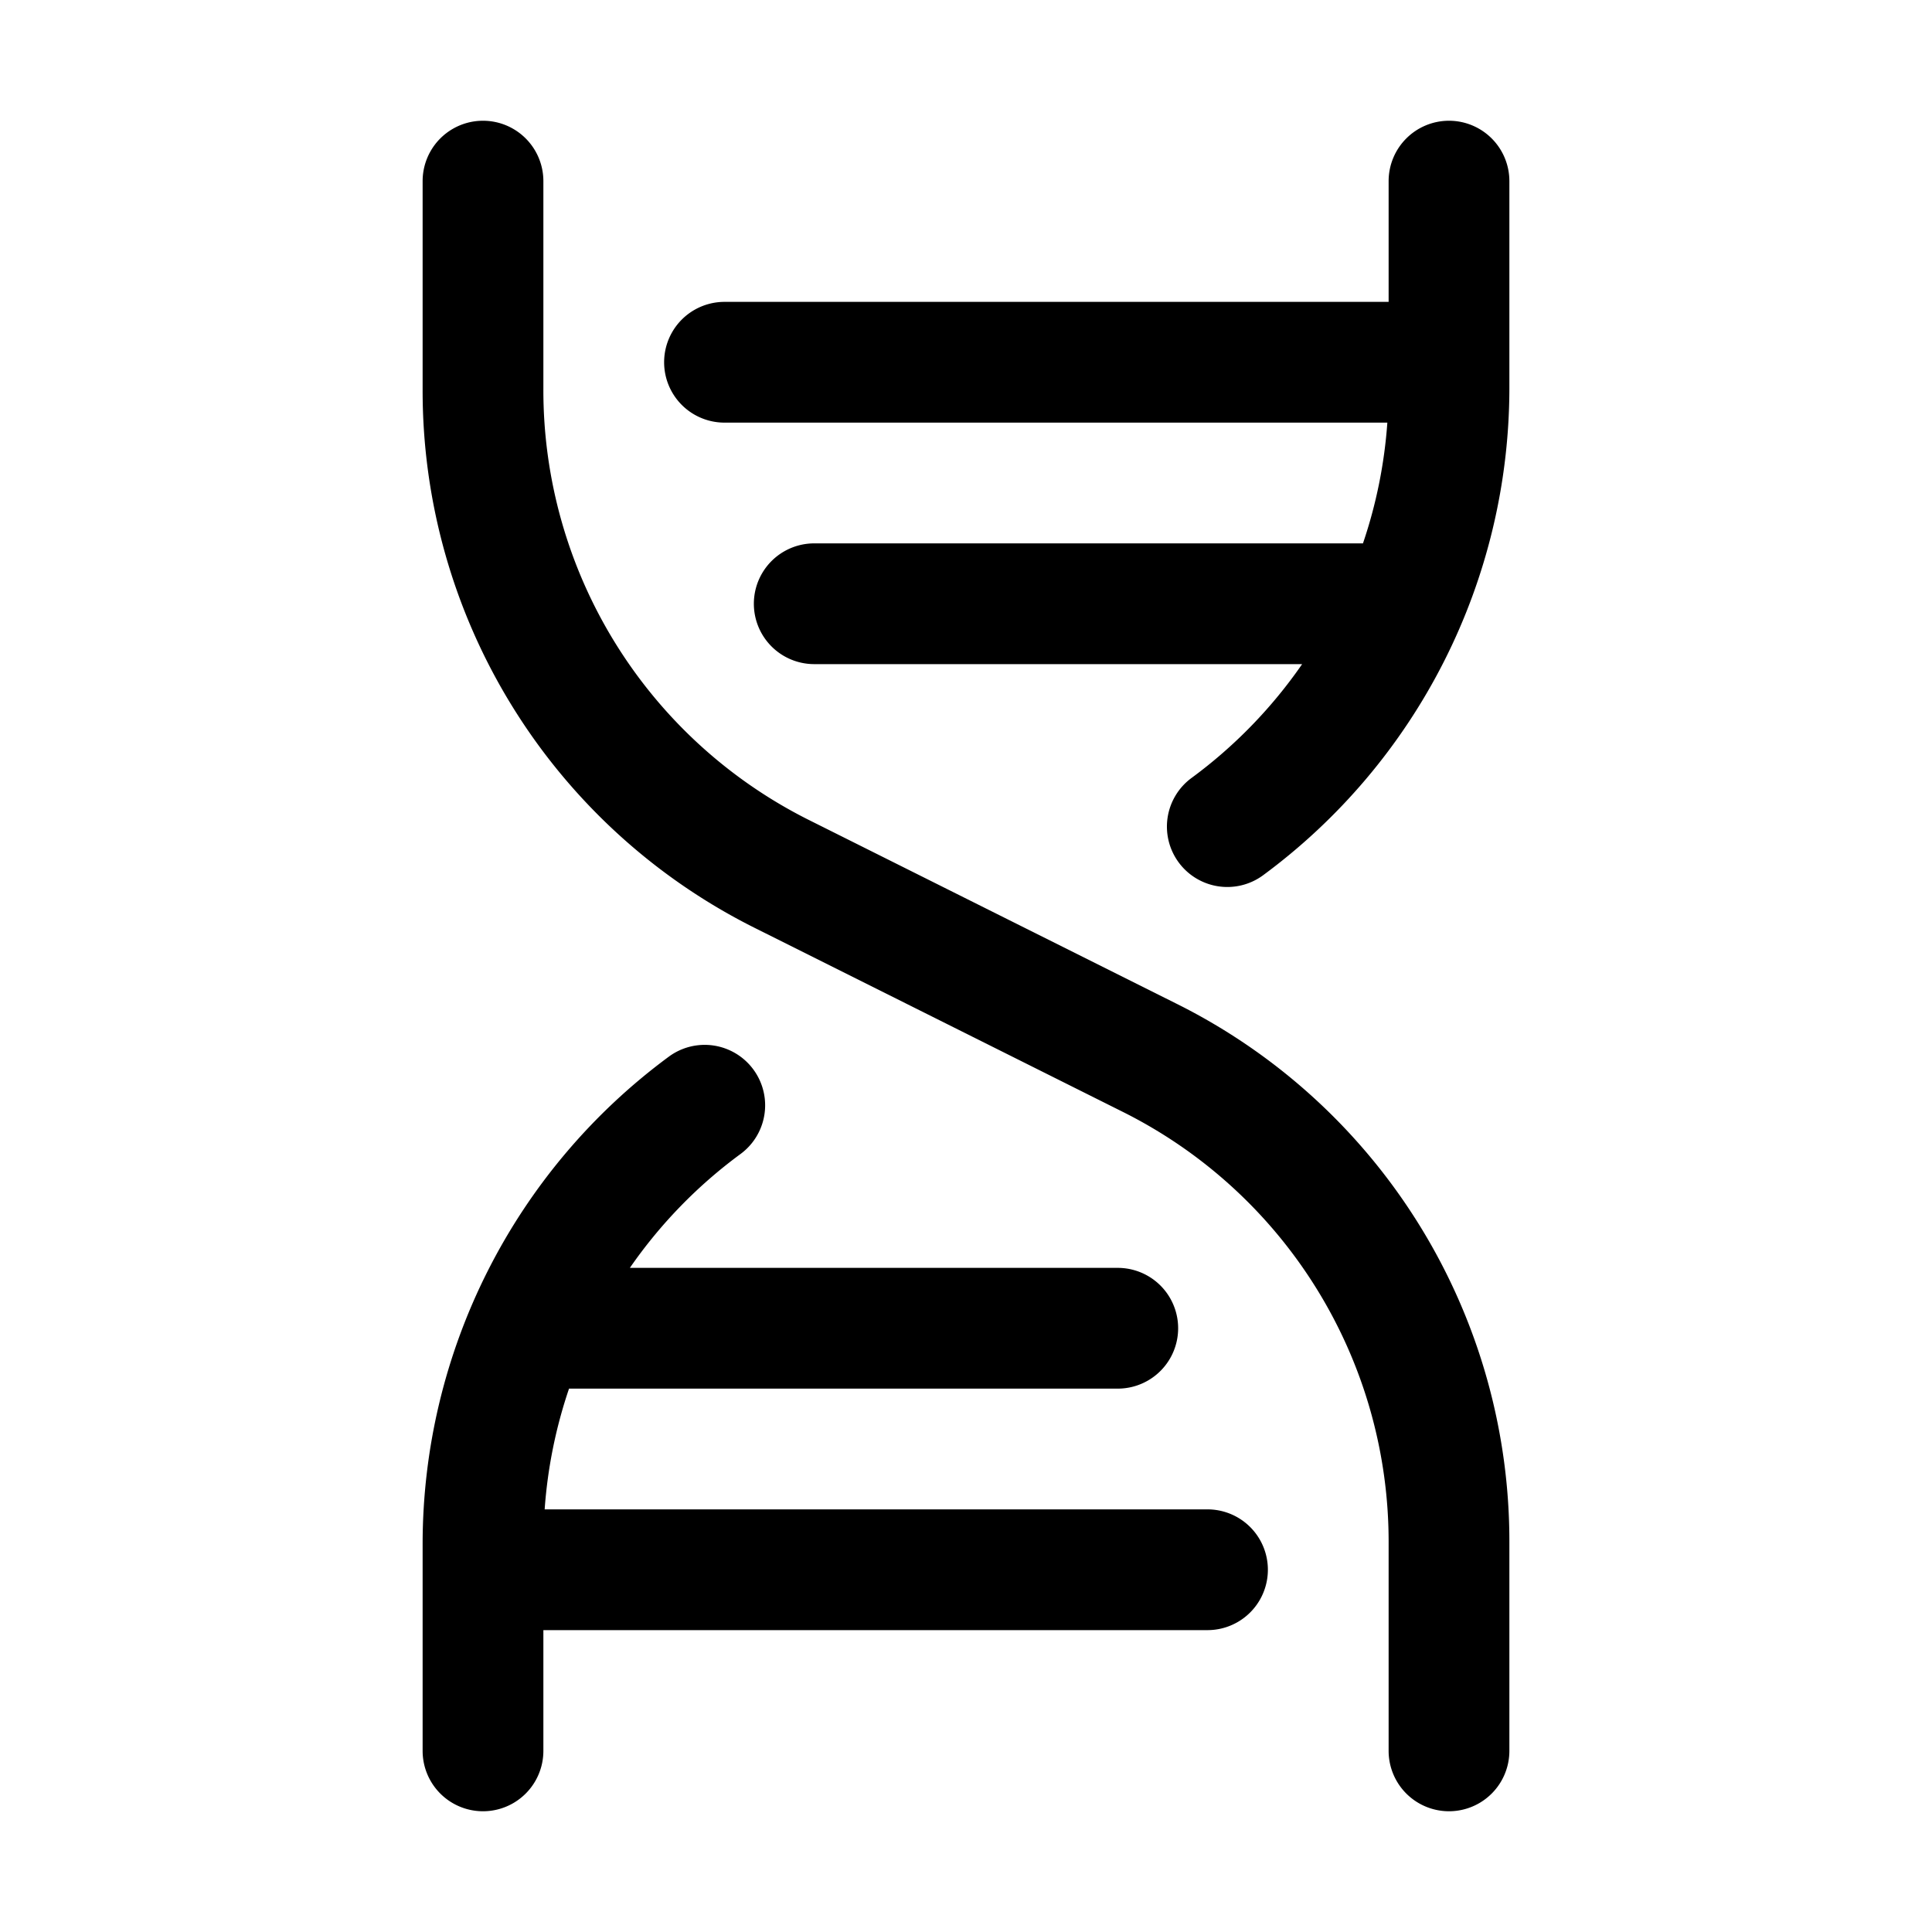
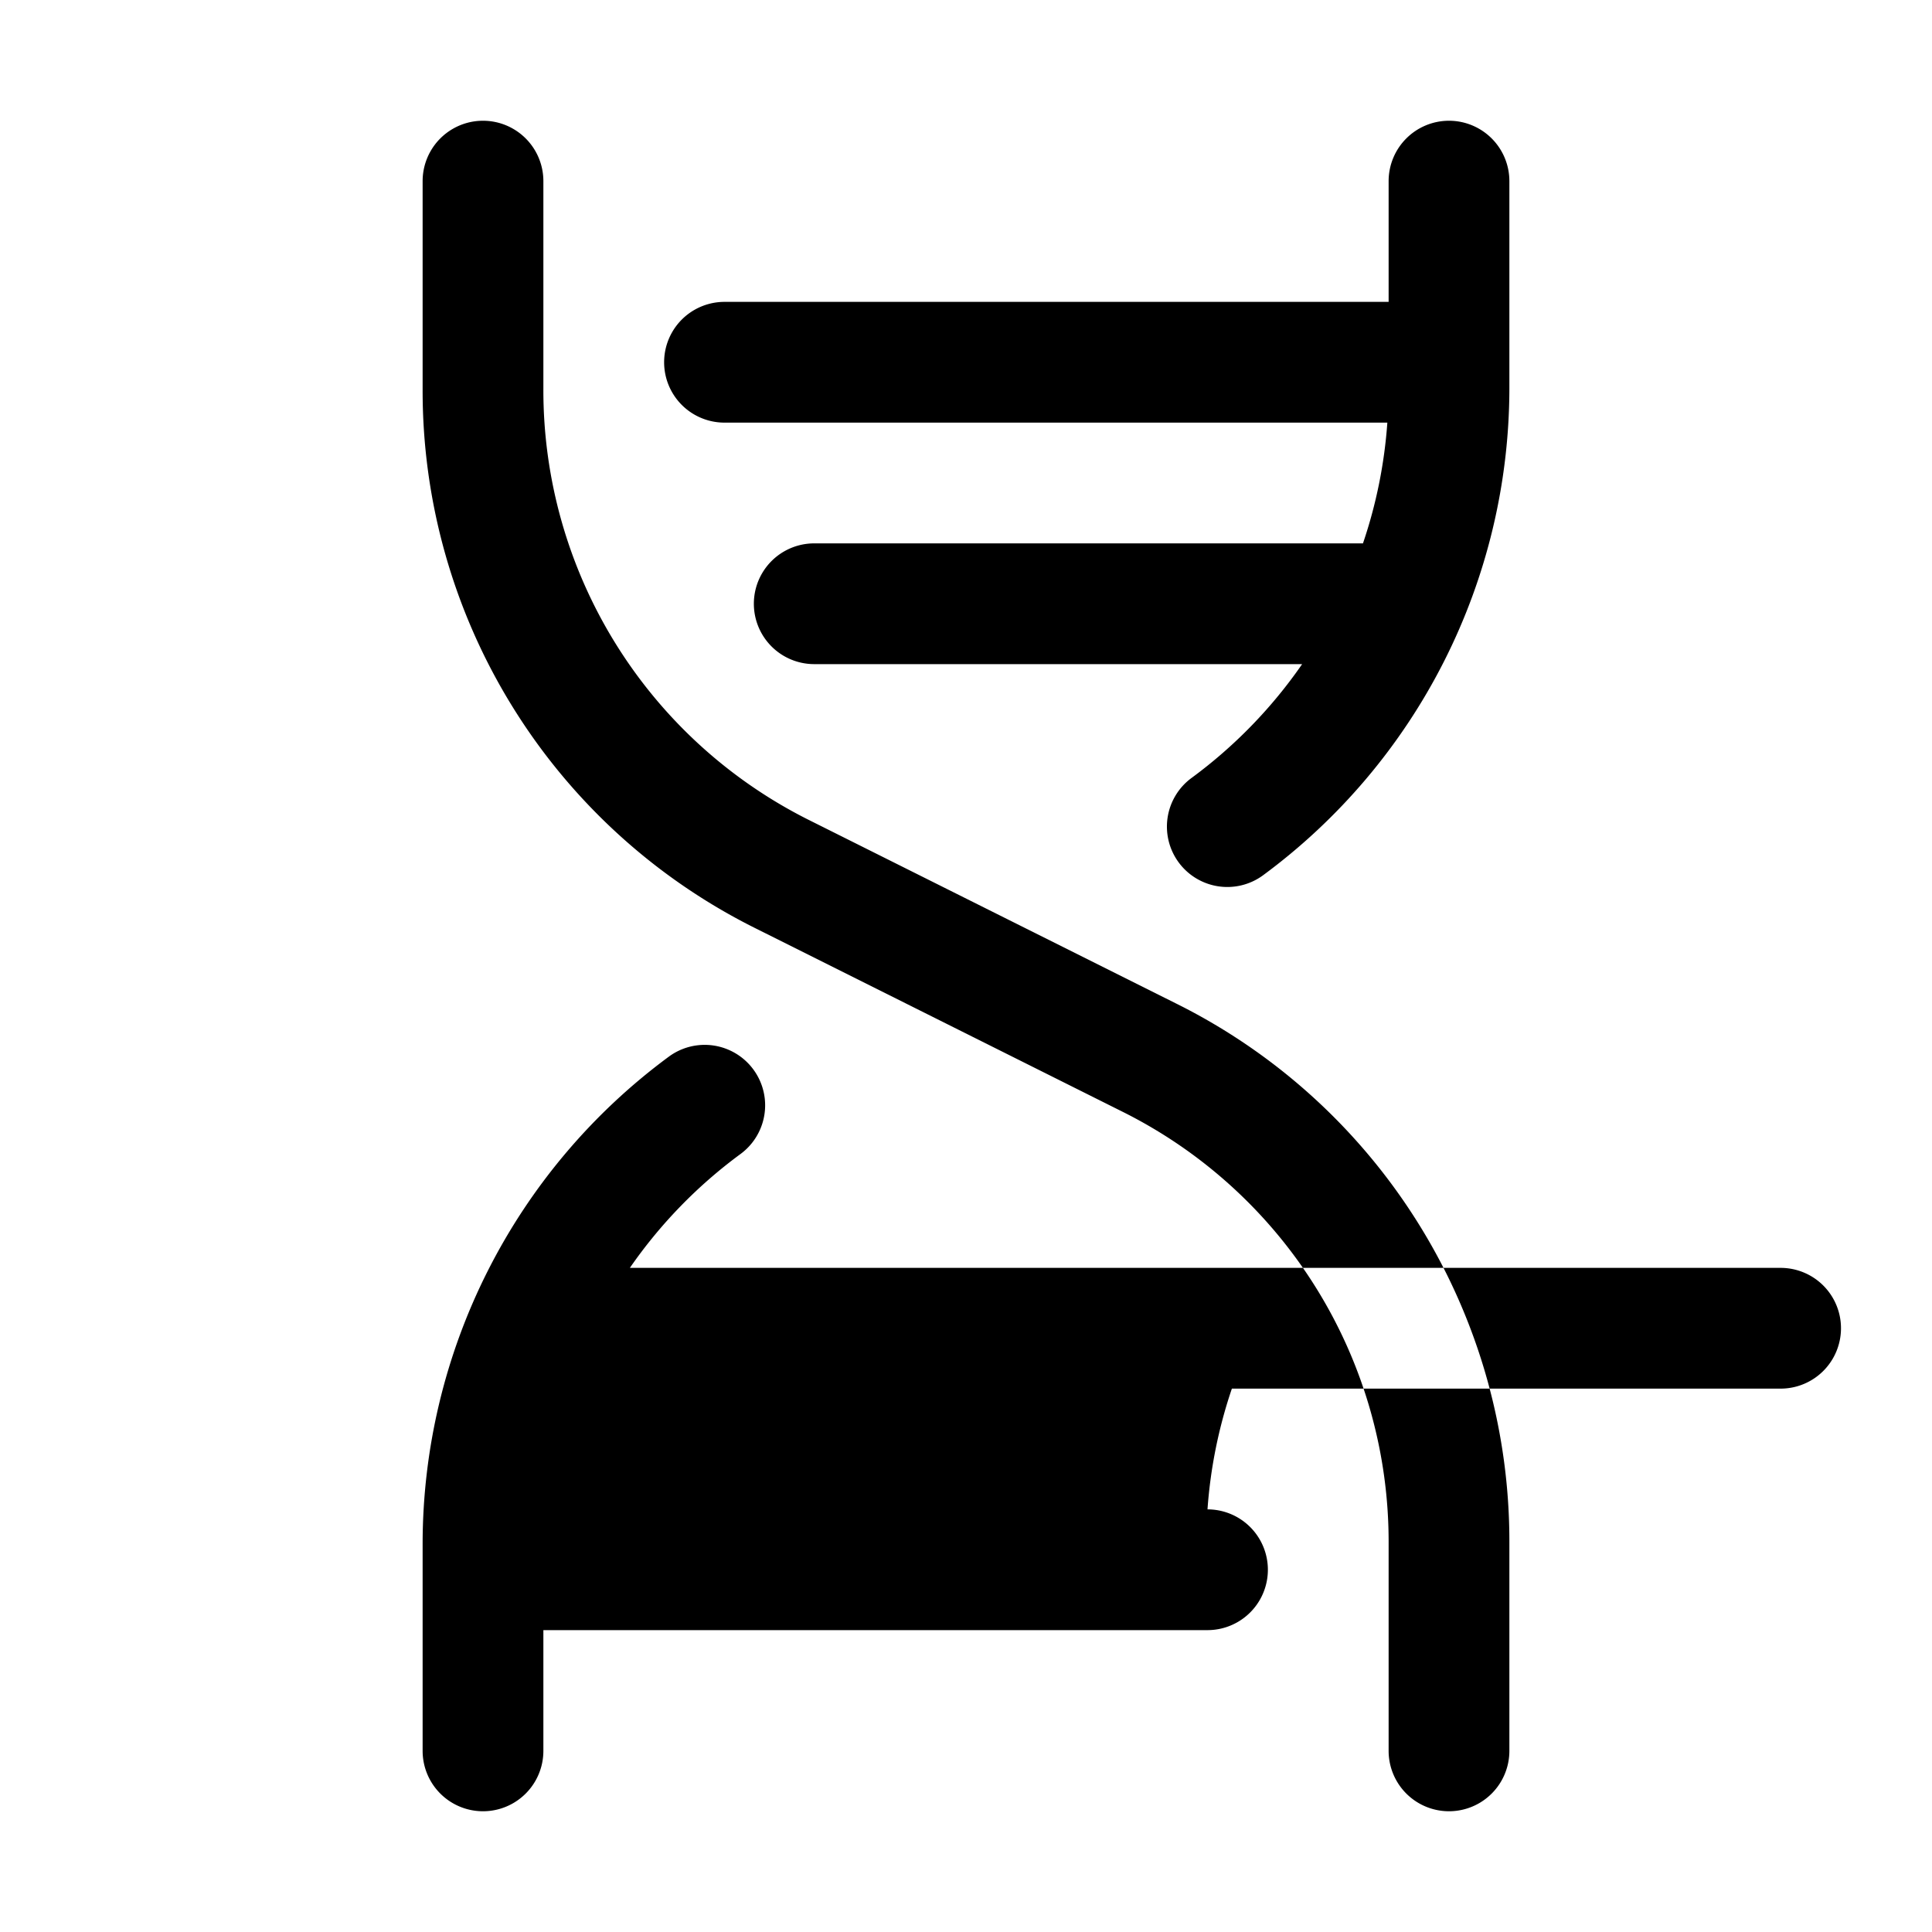
<svg xmlns="http://www.w3.org/2000/svg" width="48" height="48" fill="#000000" viewBox="0 0 256 256">
-   <path d="M200,204.5V232a8,8,0,0,1-16,0V204.5a63.67,63.67,0,0,0-35.38-57.25l-48.4-24.19A79.58,79.58,0,0,1,56,51.5V24a8,8,0,0,1,16,0V51.5a63.67,63.67,0,0,0,35.38,57.25l48.4,24.19A79.58,79.58,0,0,1,200,204.5ZM160,200H72.17a63.59,63.59,0,0,1,3.23-16h72.71a8,8,0,0,0,0-16H83.46a63.71,63.71,0,0,1,14.65-15.08A8,8,0,1,0,88.64,140,80.27,80.27,0,0,0,56,204.5V232a8,8,0,0,0,16,0V216h88a8,8,0,0,0,0-16ZM192,16a8,8,0,0,0-8,8V40H96a8,8,0,0,0,0,16h87.83a63.59,63.59,0,0,1-3.23,16H107.89a8,8,0,1,0,0,16h64.65a63.71,63.71,0,0,1-14.65,15.08,8,8,0,0,0,9.47,12.9A80.27,80.27,0,0,0,200,51.5V24A8,8,0,0,0,192,16Z" />
+   <path d="M200,204.5V232a8,8,0,0,1-16,0V204.5a63.67,63.67,0,0,0-35.38-57.25l-48.4-24.19A79.58,79.58,0,0,1,56,51.5V24a8,8,0,0,1,16,0V51.5a63.67,63.67,0,0,0,35.38,57.25l48.4,24.19A79.58,79.58,0,0,1,200,204.5ZM160,200a63.59,63.59,0,0,1,3.23-16h72.71a8,8,0,0,0,0-16H83.46a63.71,63.71,0,0,1,14.65-15.08A8,8,0,1,0,88.64,140,80.27,80.27,0,0,0,56,204.5V232a8,8,0,0,0,16,0V216h88a8,8,0,0,0,0-16ZM192,16a8,8,0,0,0-8,8V40H96a8,8,0,0,0,0,16h87.83a63.59,63.59,0,0,1-3.23,16H107.89a8,8,0,1,0,0,16h64.65a63.71,63.71,0,0,1-14.65,15.08,8,8,0,0,0,9.47,12.9A80.27,80.27,0,0,0,200,51.5V24A8,8,0,0,0,192,16Z" />
</svg>